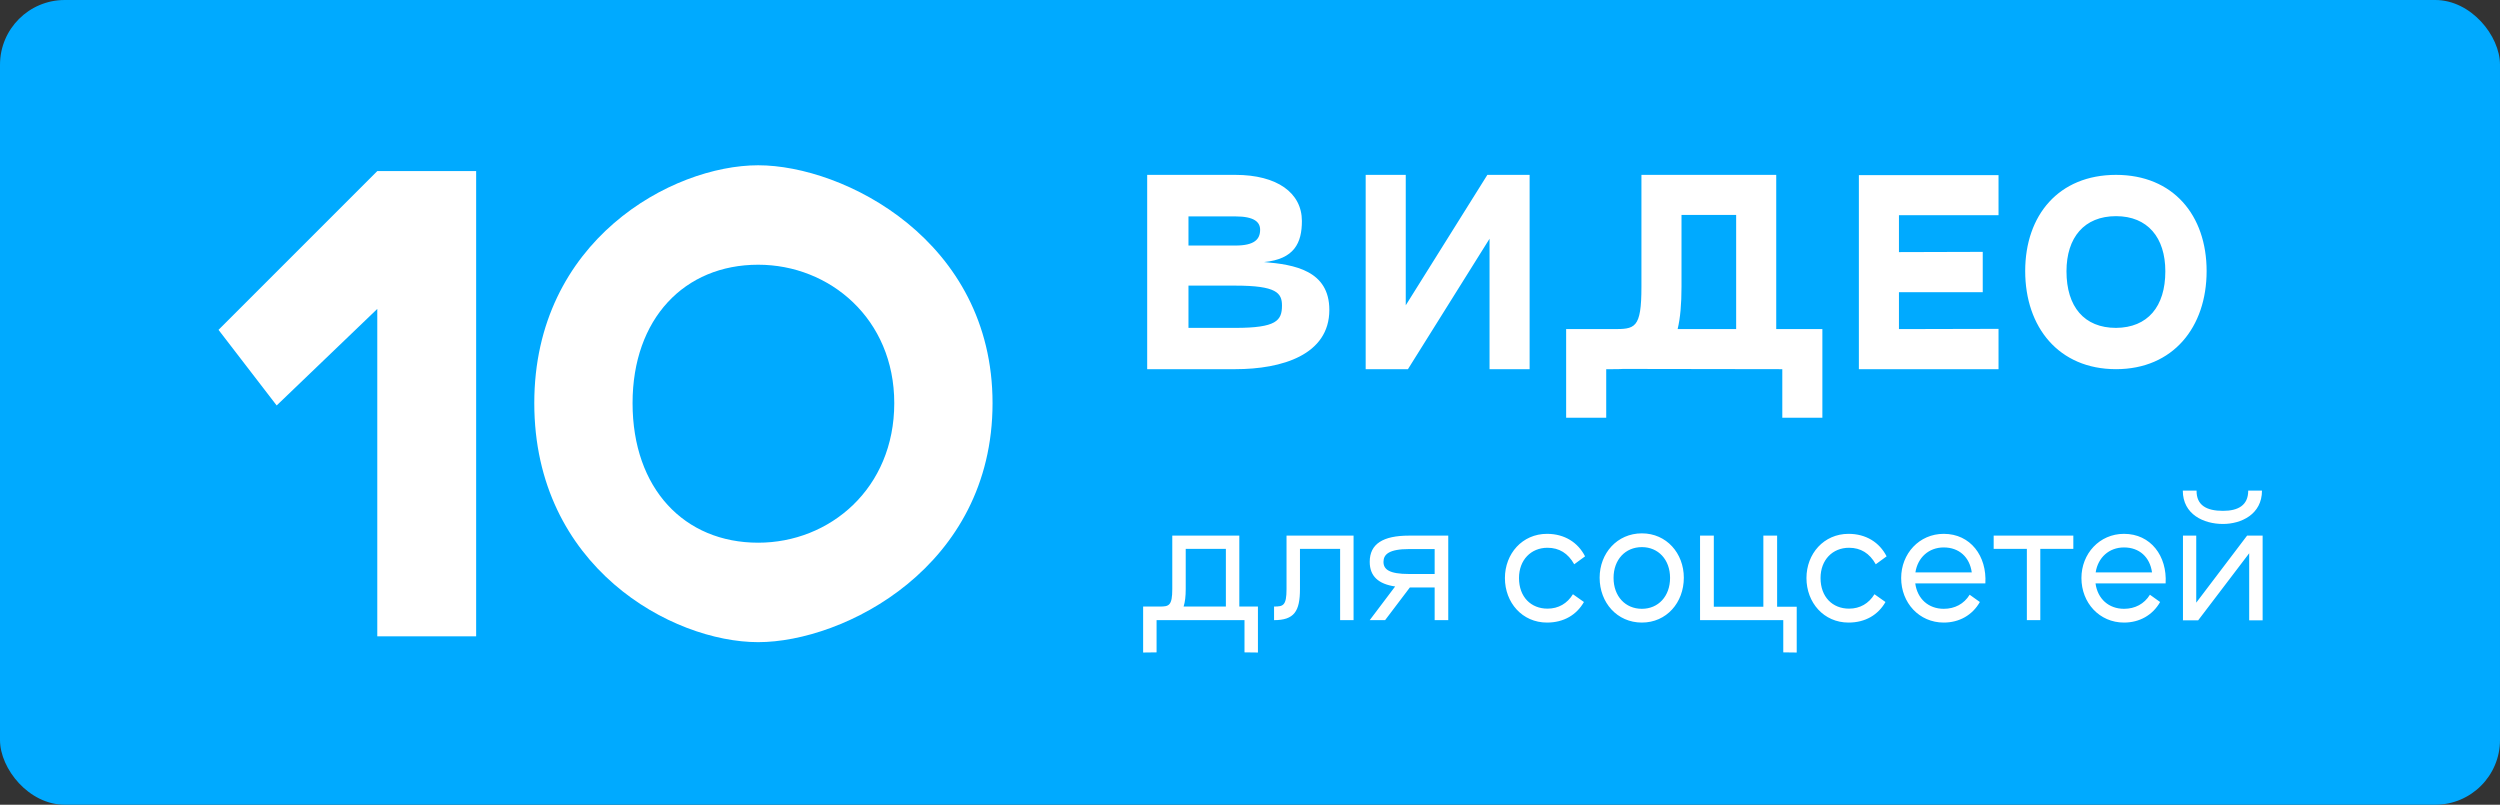
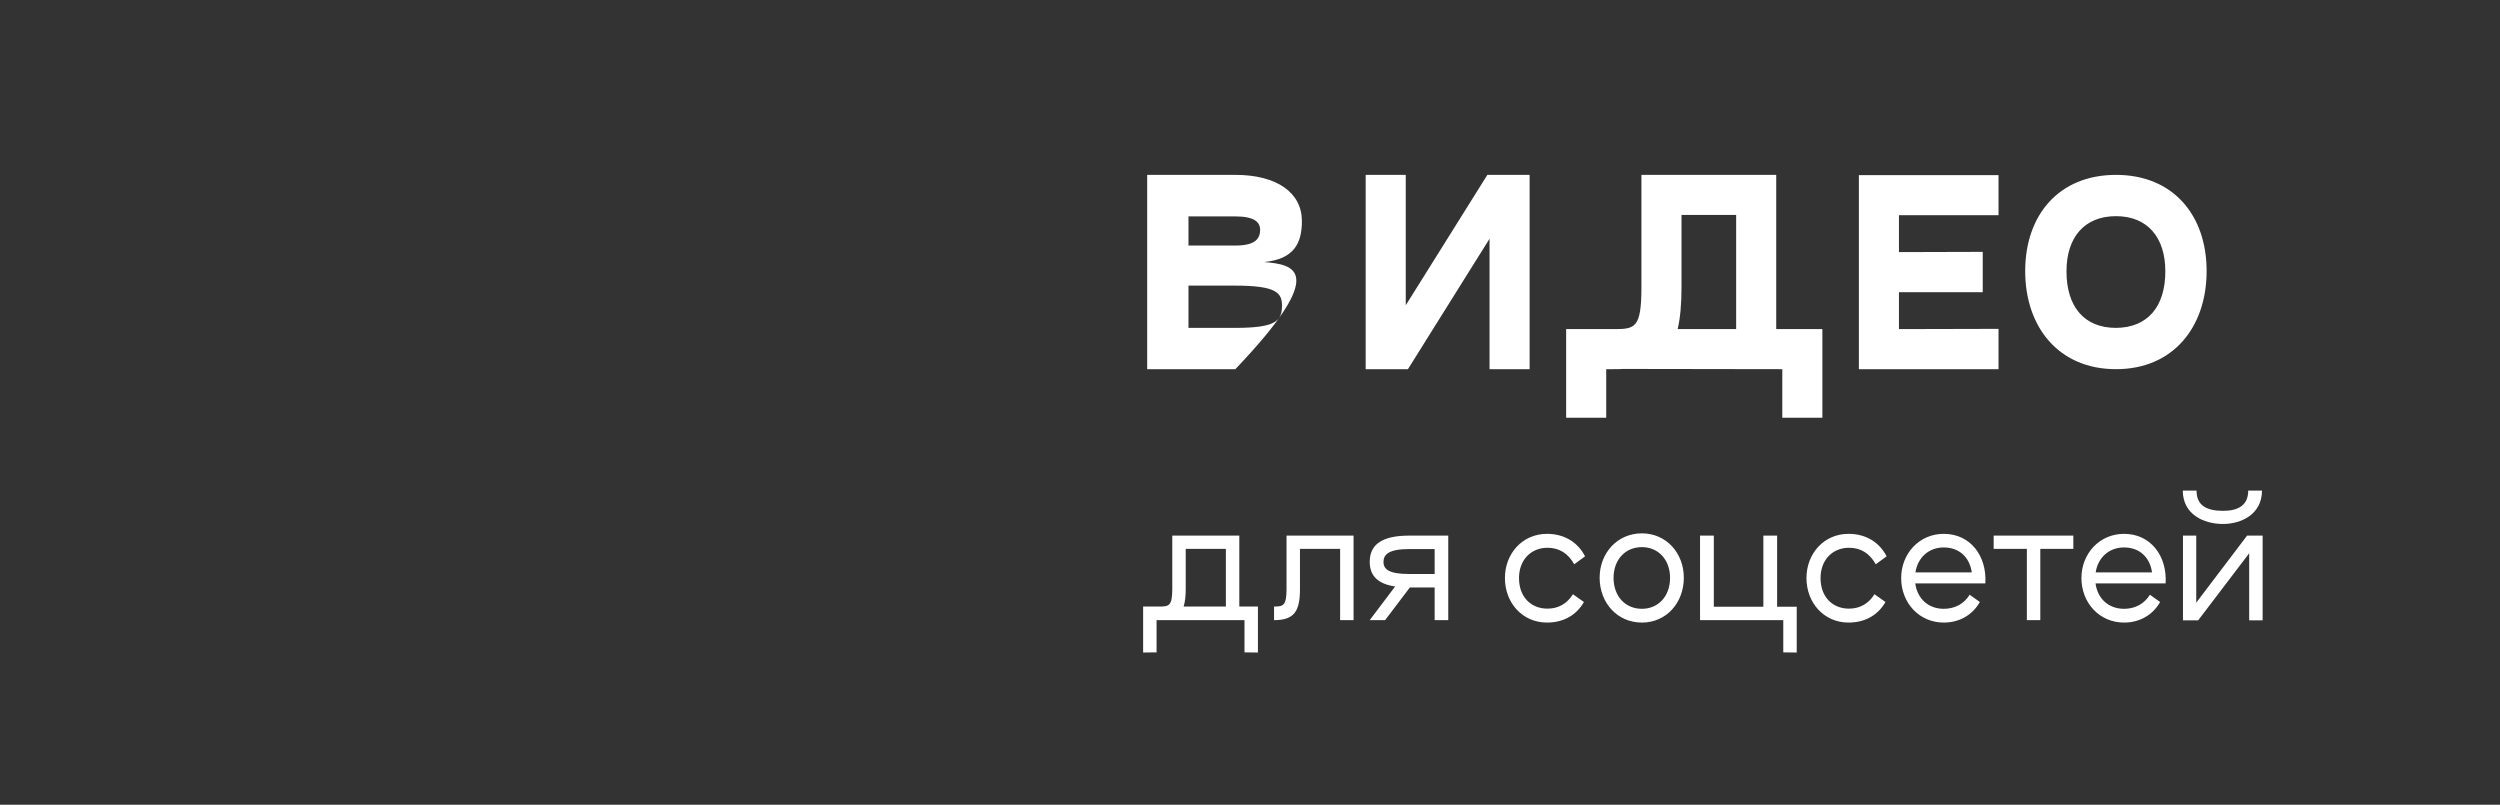
<svg xmlns="http://www.w3.org/2000/svg" width="1544" height="497" viewBox="0 0 1544 497" fill="none">
  <rect x="0" y="0" width="1544" height="497" fill="#333333" stroke="none" />
-   <rect width="1544" height="497" rx="40" fill="#00AAFF" />
-   <path d="M233.011 105.667L134.958 203.719L170.875 250.411L233.011 190.789V393H294.069V105.667H233.011ZM468.254 396.592C521.051 396.592 612.998 350.259 612.998 248.974C612.998 148.407 521.051 102.075 468.254 102.075C415.097 102.075 329.975 148.407 329.975 248.974C329.975 350.259 415.097 396.592 468.254 396.592ZM468.254 335.174C422.64 335.174 390.674 301.772 390.674 248.974C390.674 196.895 422.64 163.492 468.254 163.492C512.431 163.492 552.299 196.895 552.299 248.974C552.299 301.772 512.431 335.174 468.254 335.174Z" fill="white" />
-   <path d="M708.5 228H762.95C791.75 228 821 219.15 821 191.4C821 167.1 799.4 163.35 780.65 161.85C799.4 160.05 804.05 150 804.05 136.5C804.05 119.1 788.75 108 762.95 108H708.5V228ZM734 151.65V133.65H762.95C774.8 133.65 778.25 137.25 778.25 141.9C778.25 147.75 774.8 151.65 762.95 151.65H734ZM734 202.5V176.4H762.95C788.3 176.4 791.75 180.9 791.75 188.7C791.75 198 788.3 202.5 762.95 202.5H734ZM944.691 108H918.591L868.191 188.55V108H843.441V228H869.541L919.941 147.45V228H944.691V108ZM1125.5 203.25H1097V108H1013.75V177C1013.75 203.25 1009.7 203.25 995.9 203.25H995.75H967.25V258H992V228H995.75C998.15 228 1000.4 228 1002.5 227.85L1100.75 228V258H1125.5V203.25ZM1072.25 203.25H1036.1C1037.75 196.5 1038.5 187.8 1038.5 177V132.75H1072.25V203.25ZM1234.29 132.9V108.15H1148.04V228H1234.29V203.1L1172.79 203.25V180.45H1224.54V155.55L1172.79 155.7V132.9H1234.29ZM1250.76 167.4C1250.76 202.05 1271.46 228 1306.86 228C1342.11 228 1362.81 202.05 1362.81 167.4C1362.81 132.9 1342.11 108 1306.86 108C1271.46 108 1250.76 132.9 1250.76 167.4ZM1276.26 167.55C1276.26 146.7 1287.21 133.5 1306.86 133.5C1326.36 133.5 1337.31 146.7 1337.31 167.55C1337.31 189.45 1326.36 202.35 1306.86 202.5C1287.21 202.5 1276.26 189.45 1276.26 167.55Z" fill="white" />
+   <path d="M708.5 228H762.95C821 167.1 799.4 163.35 780.65 161.85C799.4 160.05 804.05 150 804.05 136.5C804.05 119.1 788.75 108 762.95 108H708.5V228ZM734 151.65V133.65H762.95C774.8 133.65 778.25 137.25 778.25 141.9C778.25 147.75 774.8 151.65 762.95 151.65H734ZM734 202.5V176.4H762.95C788.3 176.4 791.75 180.9 791.75 188.7C791.75 198 788.3 202.5 762.95 202.5H734ZM944.691 108H918.591L868.191 188.55V108H843.441V228H869.541L919.941 147.45V228H944.691V108ZM1125.5 203.25H1097V108H1013.75V177C1013.75 203.25 1009.7 203.25 995.9 203.25H995.75H967.25V258H992V228H995.75C998.15 228 1000.4 228 1002.5 227.85L1100.75 228V258H1125.5V203.25ZM1072.25 203.25H1036.1C1037.75 196.5 1038.5 187.8 1038.5 177V132.75H1072.25V203.25ZM1234.29 132.9V108.15H1148.04V228H1234.29V203.1L1172.79 203.25V180.45H1224.54V155.55L1172.79 155.7V132.9H1234.29ZM1250.76 167.4C1250.76 202.05 1271.46 228 1306.86 228C1342.11 228 1362.81 202.05 1362.81 167.4C1362.81 132.9 1342.11 108 1306.86 108C1271.46 108 1250.76 132.9 1250.76 167.4ZM1276.26 167.55C1276.26 146.7 1287.21 133.5 1306.86 133.5C1326.36 133.5 1337.31 146.7 1337.31 167.55C1337.31 189.45 1326.36 202.35 1306.86 202.5C1287.21 202.5 1276.26 189.45 1276.26 167.55Z" fill="white" />
  <path d="M776.9 374.6H765.4V330.8H724V363.8C724 374.1 721.9 374.6 716.3 374.6H706V403L714.3 402.9V383H768.6V402.9L776.9 403V374.6ZM731 374.6C731.9 371.8 732.3 368.2 732.3 363.8V339H757.1V374.6H731ZM835.959 330.8H794.559V363.8C794.559 374.1 792.459 374.6 786.859 374.6V383C799.259 383 802.859 377.6 802.859 363.8V339H827.659V383H835.959V330.8ZM870.241 330.8C854.141 330.8 845.941 335.9 845.941 347C845.941 355.8 851.241 360.7 861.641 362.2L845.941 383H855.441L870.741 362.8H886.041V383H894.441V330.8H870.241ZM886.041 354.5H870.241C857.841 354.5 854.441 351.6 854.441 347C854.441 342.4 857.841 339.1 870.241 339.1H886.041V354.5ZM978.238 371.8L971.438 367C967.938 372.7 962.538 375.9 955.738 375.9C945.538 375.9 938.138 368.7 938.138 357C938.138 345.8 945.538 338.3 955.738 338.3C962.938 338.3 968.438 341.7 972.238 348.5L978.938 343.6C974.538 335 966.238 329.7 955.438 329.7C940.138 329.7 929.438 342 929.438 357C929.438 372.2 940.138 384.5 955.438 384.5C965.838 384.5 973.738 379.7 978.238 371.8ZM1014.03 384.5C1029.23 384.5 1039.93 372.2 1039.93 356.8C1039.93 341.7 1029.23 329.4 1014.03 329.4C998.734 329.4 987.934 341.7 987.934 356.8C987.934 372.2 998.734 384.5 1014.03 384.5ZM1014.03 376C1003.83 376 996.534 368.3 996.534 356.9C996.534 345.6 1003.83 337.9 1014.03 337.9C1024.13 337.9 1031.43 345.6 1031.43 356.9C1031.43 368.3 1024.13 376 1014.03 376ZM1109.65 374.7H1097.55V330.8H1089.05V374.7H1058.45V330.8H1049.95V383H1101.35V402.9L1109.65 403V374.7ZM1164.47 371.8L1157.67 367C1154.17 372.7 1148.77 375.9 1141.97 375.9C1131.77 375.9 1124.37 368.7 1124.37 357C1124.37 345.8 1131.77 338.3 1141.97 338.3C1149.17 338.3 1154.67 341.7 1158.47 348.5L1165.17 343.6C1160.77 335 1152.47 329.7 1141.67 329.7C1126.37 329.7 1115.67 342 1115.67 357C1115.67 372.2 1126.37 384.5 1141.67 384.5C1152.07 384.5 1159.97 379.7 1164.47 371.8ZM1182.86 360.3H1226.16C1227.16 343.4 1216.96 329.7 1200.46 329.7C1185.26 329.7 1174.16 342 1174.16 357C1174.16 372.3 1185.26 384.5 1200.46 384.5C1210.06 384.5 1218.16 379.9 1222.76 371.8L1216.46 367.3C1212.96 373 1207.26 376 1200.46 376C1191.06 376 1184.16 369.9 1182.86 360.3ZM1200.46 338.1C1209.96 338.1 1216.46 344.1 1217.76 353.5H1182.96C1184.36 344.4 1191.16 338.1 1200.46 338.1ZM1280.49 330.8H1231.29V339H1251.79V383H1260.09V339H1280.49V330.8ZM1294.19 360.3H1337.49C1338.49 343.4 1328.29 329.7 1311.79 329.7C1296.59 329.7 1285.49 342 1285.49 357C1285.49 372.3 1296.59 384.5 1311.79 384.5C1321.39 384.5 1329.49 379.9 1334.09 371.8L1327.79 367.3C1324.29 373 1318.59 376 1311.79 376C1302.39 376 1295.49 369.9 1294.19 360.3ZM1311.79 338.1C1321.29 338.1 1327.79 344.1 1329.09 353.5H1294.29C1295.69 344.4 1302.49 338.1 1311.79 338.1ZM1372.9 323.6C1384.1 323.6 1397 317.7 1397 303H1388.5C1388.5 312.1 1382.3 315.5 1372.9 315.5C1362.8 315.5 1356.5 312.1 1356.6 303H1348.1C1348.1 317.7 1361 323.6 1372.9 323.6ZM1397.4 330.8H1387.8L1356.4 372.2V330.8H1348.2V383L1348.1 383.1H1357.6L1389.1 341.7V383.1H1397.4V330.8Z" fill="white" />
</svg>